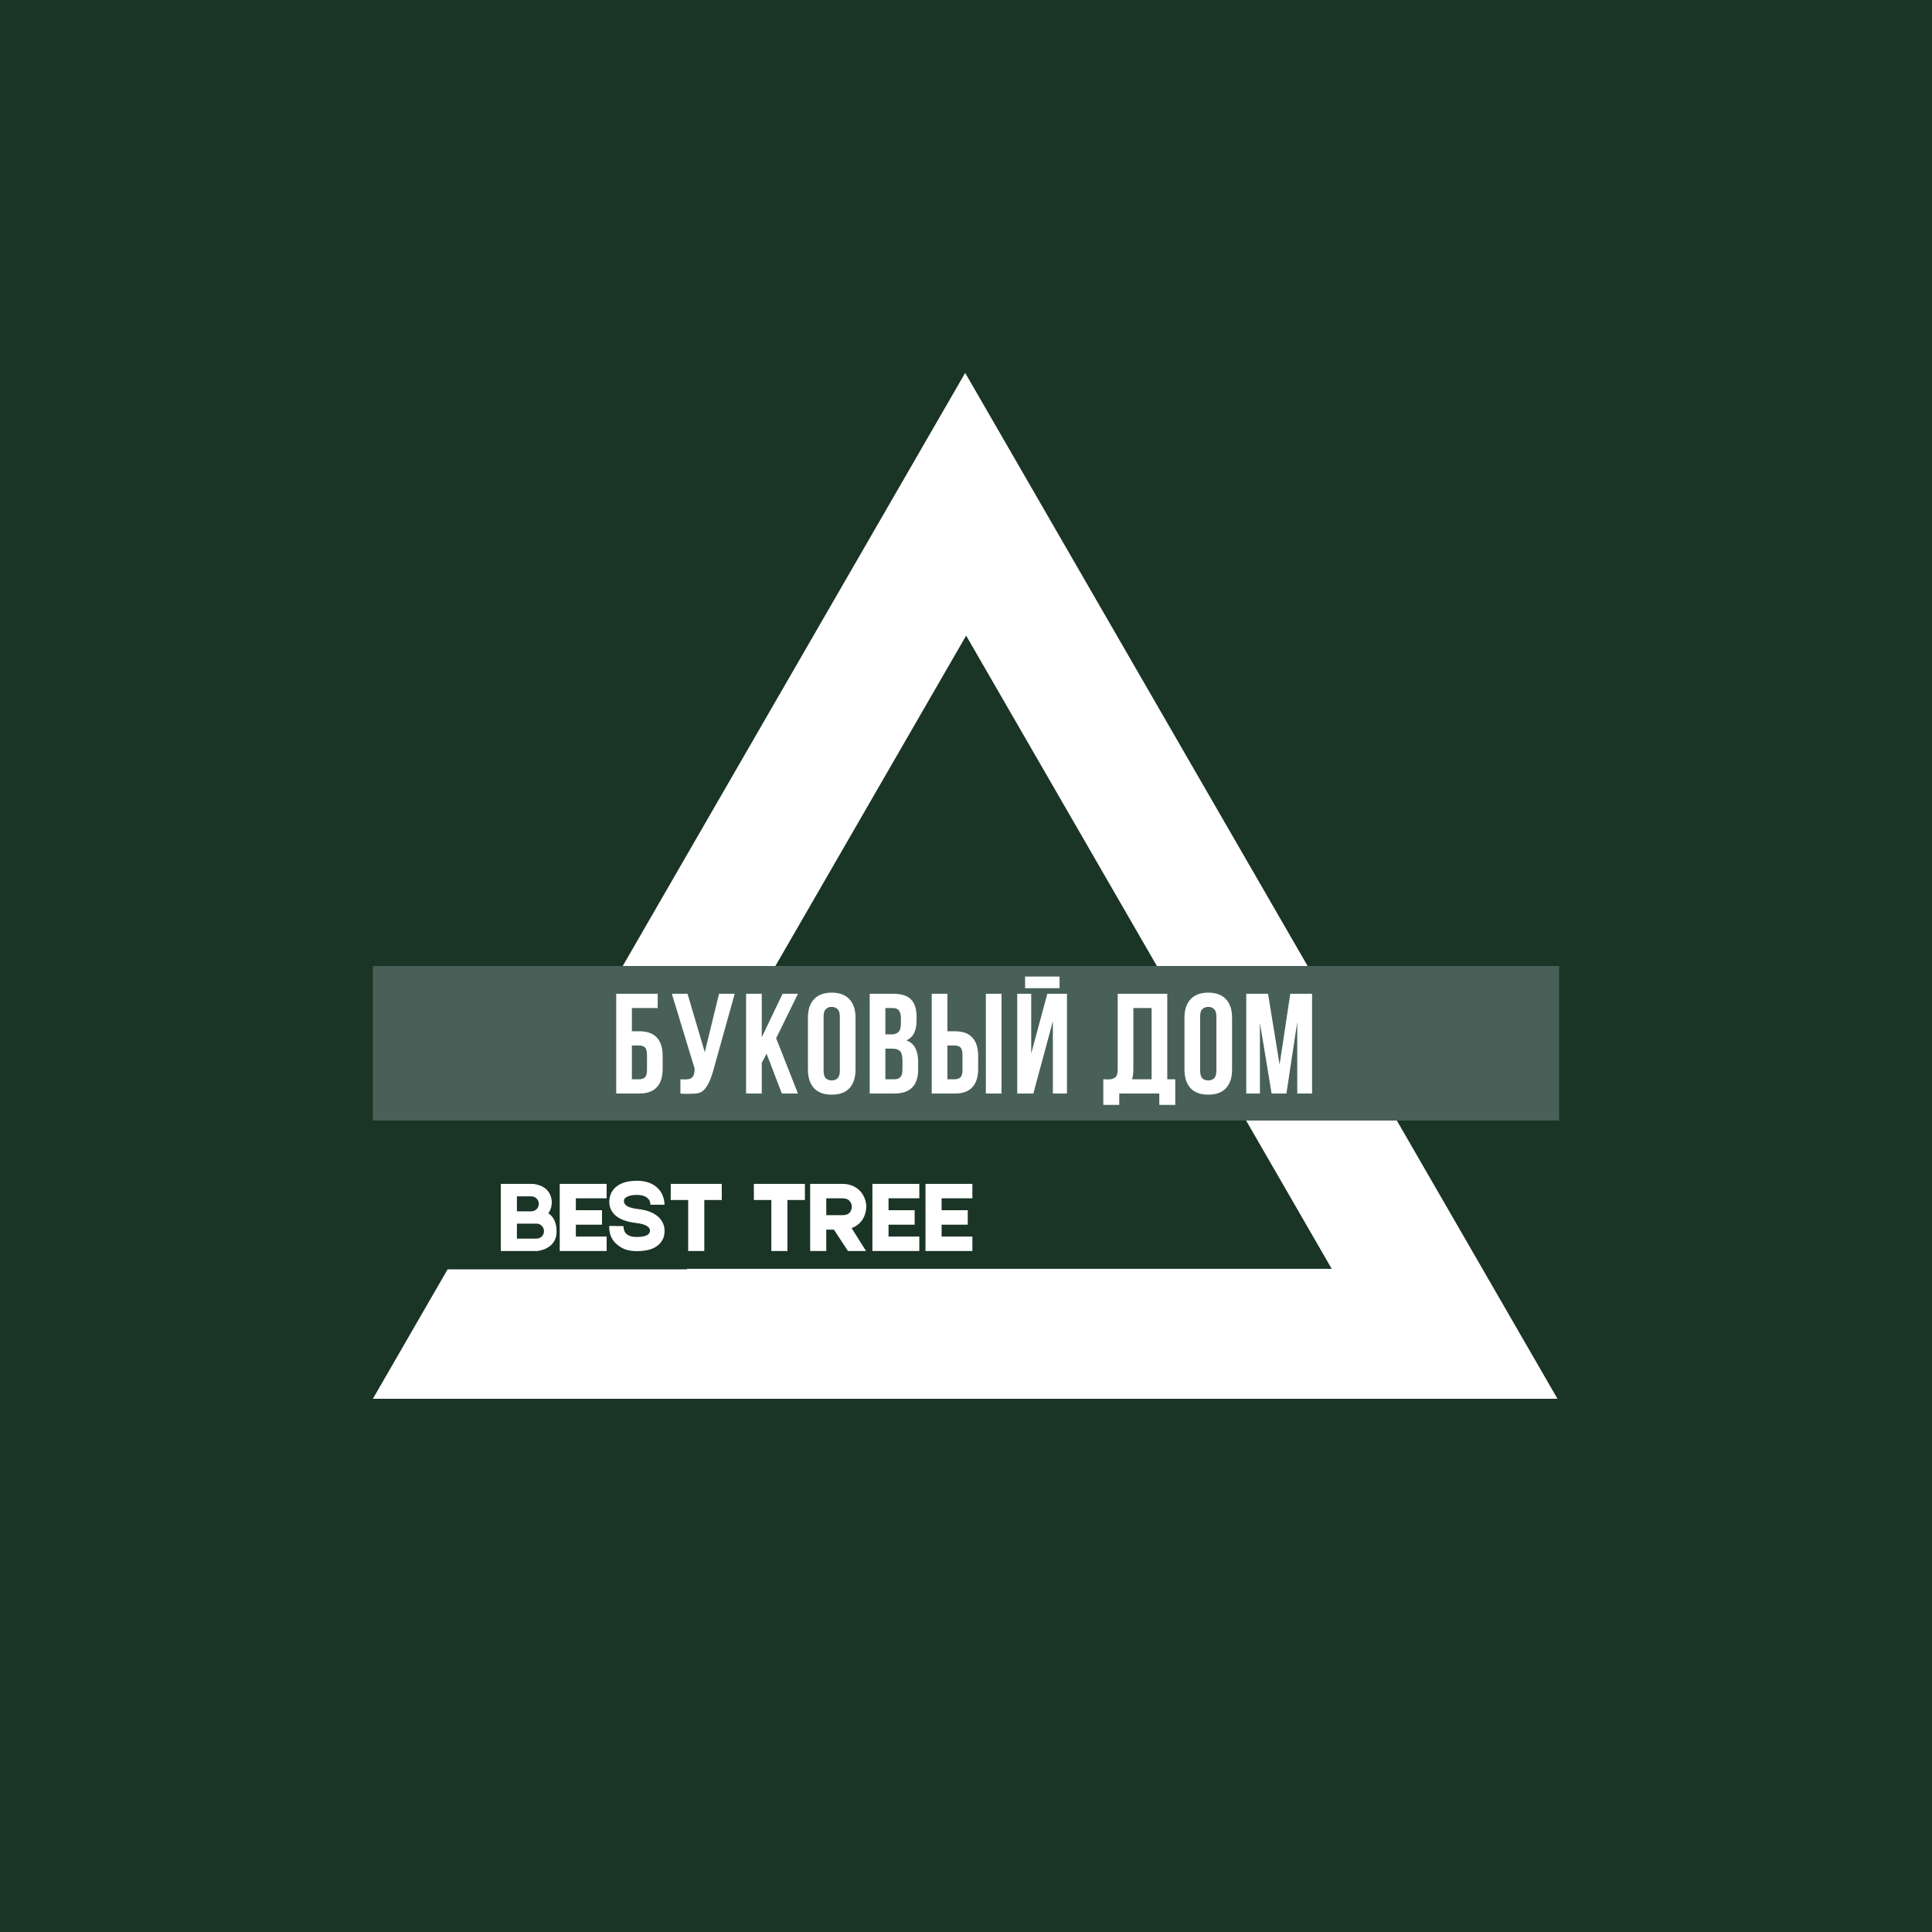
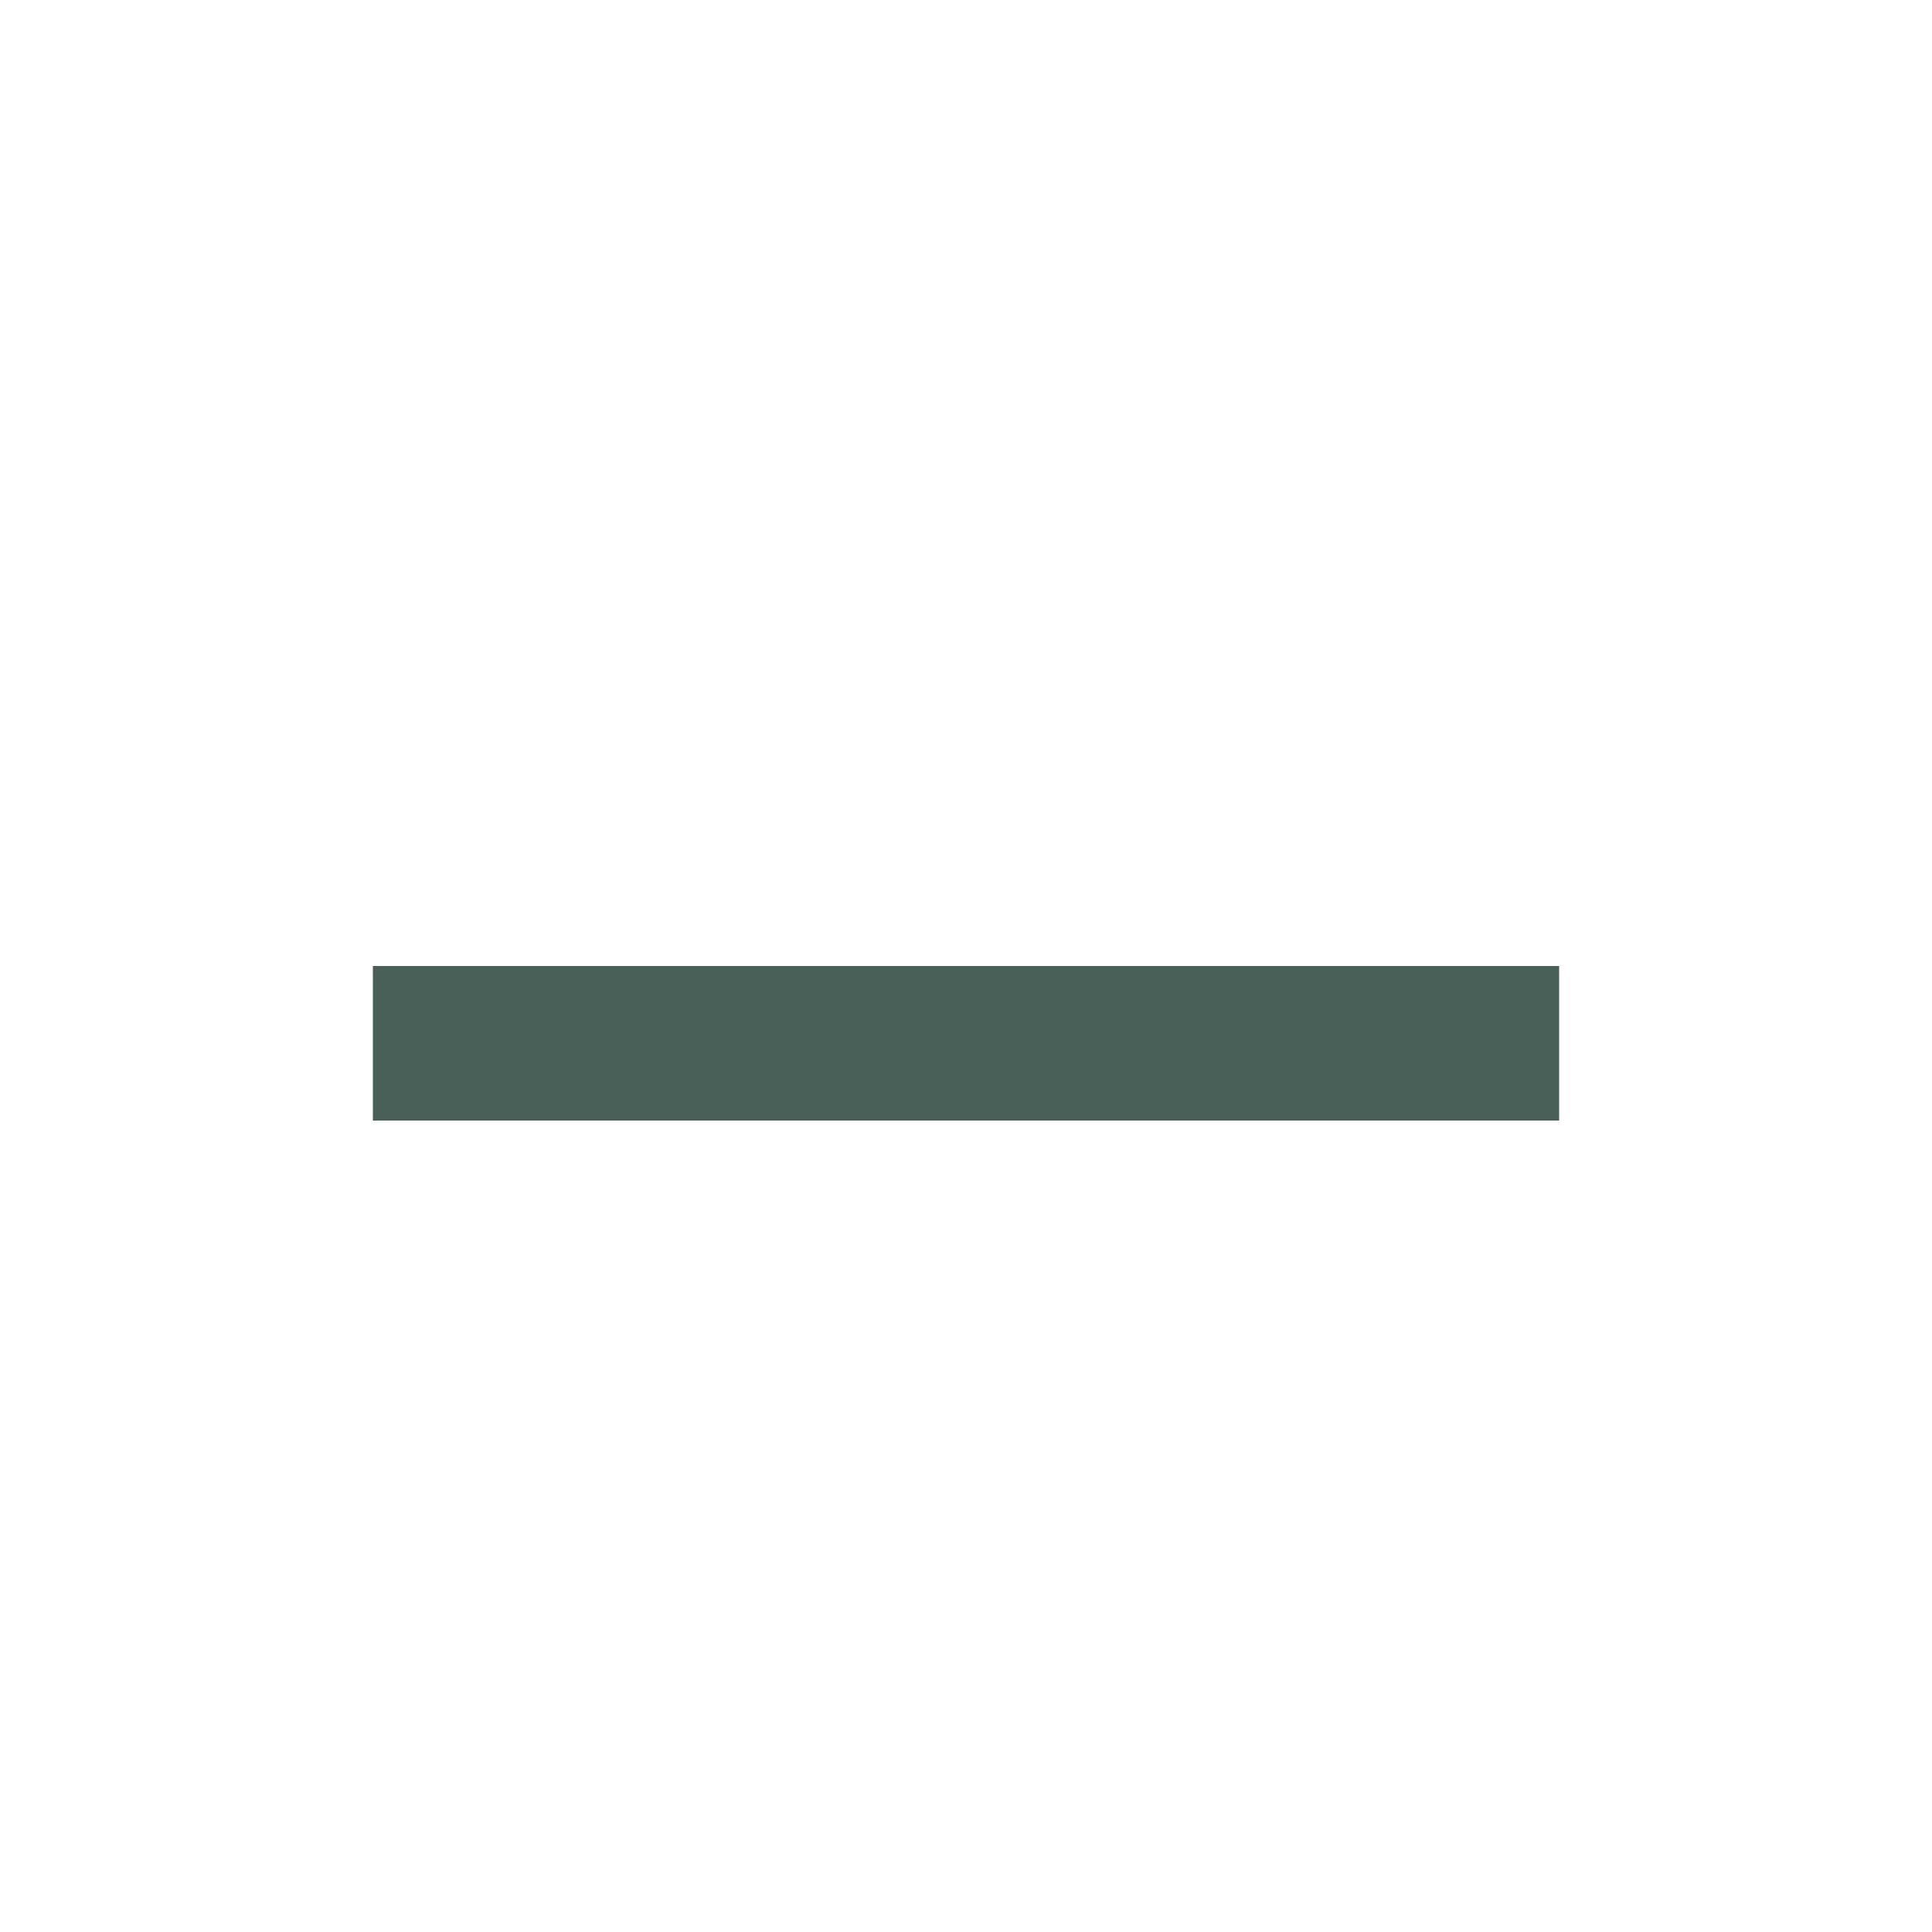
<svg xmlns="http://www.w3.org/2000/svg" width="204" height="204" viewBox="0 0 204 204" fill="none">
-   <rect width="204" height="204" fill="#1A3425" />
  <path fill-rule="evenodd" clip-rule="evenodd" d="M101.913 39.372L164.454 147.696H39.372L47.263 134.028H72.537V133.977H140.617L102.015 67.116L72.452 118.32H56.332L101.913 39.372Z" fill="white" />
-   <path d="M164.628 102H39.372V118.32H164.628V102Z" fill="#486058" />
-   <path d="M66.721 108.89H67.503C68.335 108.89 68.952 109.111 69.353 109.552C69.764 109.993 69.97 110.64 69.97 111.493V112.862C69.97 113.714 69.764 114.361 69.353 114.802C68.952 115.244 68.335 115.464 67.503 115.464H65.066V104.934H69.444V106.438H66.721V108.89ZM67.503 113.96C67.764 113.96 67.964 113.89 68.105 113.749C68.245 113.609 68.315 113.348 68.315 112.967V111.388C68.315 111.006 68.245 110.746 68.105 110.605C67.964 110.465 67.764 110.395 67.503 110.395H66.721V113.96H67.503ZM71.845 113.96C71.935 113.97 72.031 113.975 72.131 113.975C72.231 113.975 72.326 113.975 72.417 113.975C72.547 113.975 72.667 113.96 72.778 113.93C72.898 113.9 72.998 113.845 73.079 113.765C73.169 113.684 73.234 113.569 73.274 113.419C73.324 113.268 73.349 113.077 73.349 112.847L70.942 104.934H72.597L74.418 111.102L75.922 104.934H77.577L75.41 112.696C75.22 113.419 75.024 113.975 74.824 114.366C74.633 114.747 74.428 115.023 74.207 115.194C73.986 115.354 73.746 115.444 73.485 115.464C73.234 115.484 72.953 115.494 72.642 115.494C72.492 115.494 72.356 115.494 72.236 115.494C72.116 115.494 71.986 115.484 71.845 115.464V113.96ZM80.946 111.267L80.434 112.23V115.464H78.779V104.934H80.434V109.522L82.631 104.934H84.255L81.954 109.627L84.255 115.464H82.555L80.946 111.267ZM86.964 113.042C86.964 113.423 87.04 113.694 87.19 113.855C87.35 114.005 87.561 114.08 87.822 114.08C88.082 114.08 88.288 114.005 88.439 113.855C88.599 113.694 88.679 113.423 88.679 113.042V107.356C88.679 106.975 88.599 106.709 88.439 106.558C88.288 106.398 88.082 106.318 87.822 106.318C87.561 106.318 87.35 106.398 87.19 106.558C87.04 106.709 86.964 106.975 86.964 107.356V113.042ZM85.309 107.461C85.309 106.609 85.525 105.957 85.956 105.505C86.388 105.044 87.01 104.813 87.822 104.813C88.634 104.813 89.256 105.044 89.687 105.505C90.118 105.957 90.334 106.609 90.334 107.461V112.937C90.334 113.79 90.118 114.447 89.687 114.908C89.256 115.359 88.634 115.585 87.822 115.585C87.01 115.585 86.388 115.359 85.956 114.908C85.525 114.447 85.309 113.79 85.309 112.937V107.461ZM94.329 104.934C95.192 104.934 95.814 105.134 96.195 105.535C96.586 105.937 96.781 106.543 96.781 107.356V107.732C96.781 108.273 96.696 108.72 96.525 109.071C96.355 109.422 96.084 109.682 95.713 109.853C96.165 110.024 96.48 110.304 96.661 110.696C96.851 111.077 96.947 111.548 96.947 112.11V112.967C96.947 113.78 96.736 114.401 96.315 114.833C95.894 115.254 95.267 115.464 94.434 115.464H91.832V104.934H94.329ZM93.487 110.726V113.96H94.434C94.715 113.96 94.926 113.885 95.066 113.734C95.217 113.584 95.292 113.313 95.292 112.922V112.004C95.292 111.513 95.207 111.177 95.036 110.996C94.876 110.816 94.605 110.726 94.224 110.726H93.487ZM93.487 106.438V109.221H94.134C94.444 109.221 94.685 109.141 94.856 108.981C95.036 108.82 95.126 108.529 95.126 108.108V107.521C95.126 107.14 95.056 106.864 94.916 106.694C94.785 106.523 94.575 106.438 94.284 106.438H93.487ZM100.817 113.96C101.078 113.96 101.279 113.89 101.419 113.749C101.559 113.609 101.63 113.348 101.63 112.967V111.388C101.63 111.006 101.559 110.746 101.419 110.605C101.279 110.465 101.078 110.395 100.817 110.395H100.035V113.96H100.817ZM98.38 115.464V104.934H100.035V108.89H100.817C101.65 108.89 102.266 109.111 102.668 109.552C103.079 109.993 103.284 110.64 103.284 111.493V112.862C103.284 113.714 103.079 114.361 102.668 114.802C102.266 115.244 101.65 115.464 100.817 115.464H98.38ZM104.097 104.934H105.752V115.464H104.097V104.934ZM109.111 115.464H107.411V104.934H108.886V111.237L110.586 104.934H112.662V115.464H111.172V107.837L109.111 115.464ZM111.879 103.113V104.347H108.239V103.113H111.879ZM116.497 113.96C116.588 113.97 116.683 113.975 116.783 113.975C116.884 113.975 116.979 113.975 117.069 113.975C117.33 113.975 117.551 113.91 117.731 113.78C117.922 113.649 118.017 113.378 118.017 112.967V104.934H123.252V113.96H124.095V116.668H122.41V115.464H118.182V116.668H116.497V113.96ZM119.672 112.847C119.672 113.288 119.627 113.659 119.536 113.96H121.597V106.438H119.672V112.847ZM126.724 113.042C126.724 113.423 126.799 113.694 126.95 113.855C127.11 114.005 127.321 114.08 127.581 114.08C127.842 114.08 128.048 114.005 128.198 113.855C128.359 113.694 128.439 113.423 128.439 113.042V107.356C128.439 106.975 128.359 106.709 128.198 106.558C128.048 106.398 127.842 106.318 127.581 106.318C127.321 106.318 127.11 106.398 126.95 106.558C126.799 106.709 126.724 106.975 126.724 107.356V113.042ZM125.069 107.461C125.069 106.609 125.285 105.957 125.716 105.505C126.147 105.044 126.769 104.813 127.581 104.813C128.394 104.813 129.016 105.044 129.447 105.505C129.878 105.957 130.094 106.609 130.094 107.461V112.937C130.094 113.79 129.878 114.447 129.447 114.908C129.016 115.359 128.394 115.585 127.581 115.585C126.769 115.585 126.147 115.359 125.716 114.908C125.285 114.447 125.069 113.79 125.069 112.937V107.461ZM135.112 112.411L136.24 104.934H138.542V115.464H136.977V107.912L135.834 115.464H134.269L133.036 108.018V115.464H131.592V104.934H133.893L135.112 112.411Z" fill="white" />
-   <path d="M57.897 128.124C57.897 128.124 58.77 128.517 58.77 130.055C58.77 131.931 56.73 132.095 56.73 132.095H52.879V125.004H56.162C56.162 125.004 57.777 125.004 58.18 126.39C58.475 127.382 57.897 128.124 57.897 128.124ZM54.58 126.324V127.906H56.097C56.533 127.906 56.893 127.557 56.893 127.12C56.893 126.673 56.533 126.324 56.097 126.324H54.58ZM57.438 130C57.438 129.564 57.089 129.204 56.653 129.204H54.58V130.786H56.653C57.089 130.786 57.438 130.437 57.438 130ZM60.805 129.313V130.568H64.056V132.095H59.103V125.004H64.056V126.531H60.805V127.786H63.565V129.313H60.805ZM67.214 132.106C66.745 132.106 66.32 132.04 65.949 131.899C65.6 131.757 65.316 131.55 65.054 131.32C64.225 130.557 64.334 129.542 64.334 129.444L65.829 129.466V129.455C65.829 129.455 65.829 129.859 66.003 130.12C66.222 130.448 66.625 130.611 67.214 130.611C68.196 130.611 68.632 130.36 68.632 129.946C68.632 129.51 68.076 129.237 67.171 129.138C66.614 129.073 66.123 128.953 65.731 128.789C65.36 128.637 65.054 128.43 64.825 128.179C64.498 127.819 64.334 127.393 64.334 126.913C64.334 126.248 64.596 125.8 64.825 125.538C65.327 124.971 66.134 124.677 67.247 124.677C68.709 124.677 69.429 125.32 69.778 125.855C70.149 126.433 70.171 127.098 70.171 127.208H68.676V127.219C68.676 127.219 68.687 126.891 68.512 126.662C68.294 126.357 67.858 126.171 67.247 126.171C66.614 126.171 65.883 126.335 65.883 126.815C65.883 127.273 66.363 127.546 67.334 127.655C68.414 127.775 69.21 128.113 69.691 128.669C70.007 129.04 70.171 129.477 70.171 129.946C70.171 130.175 70.171 130.753 69.701 131.277C69.461 131.55 69.134 131.757 68.731 131.899C68.316 132.04 67.814 132.106 67.214 132.106ZM76.211 126.706H74.367V132.095H72.665V126.706H70.822V125.004H76.211V126.706ZM84.99 126.706H83.146V132.095H81.444V126.706H79.6V125.004H84.99V126.706ZM91.469 127.426C91.469 128.222 91.043 129.28 89.92 129.673L91.447 132.095H89.538L88.054 129.837C87.759 129.837 87.487 129.837 87.247 129.837V132.095H85.545V125.004H87.247C87.454 125.004 87.923 125.004 88.938 125.004C90.683 125.004 91.469 126.335 91.469 127.426ZM87.247 126.531V128.309H88.927C89.145 128.309 89.341 128.277 89.483 128.211C89.581 128.157 89.669 128.102 89.734 128.026C89.887 127.84 89.941 127.589 89.941 127.426C89.941 127.251 89.887 127 89.712 126.815C89.549 126.619 89.298 126.531 88.938 126.531H87.247ZM93.82 129.313V130.568H97.071V132.095H92.118V125.004H97.071V126.531H93.82V127.786H96.58V129.313H93.82ZM99.424 129.313V130.568H102.674V132.095H97.722V125.004H102.674V126.531H99.424V127.786H102.184V129.313H99.424Z" fill="white" />
+   <path d="M164.628 102H39.372V118.32H164.628V102" fill="#486058" />
</svg>